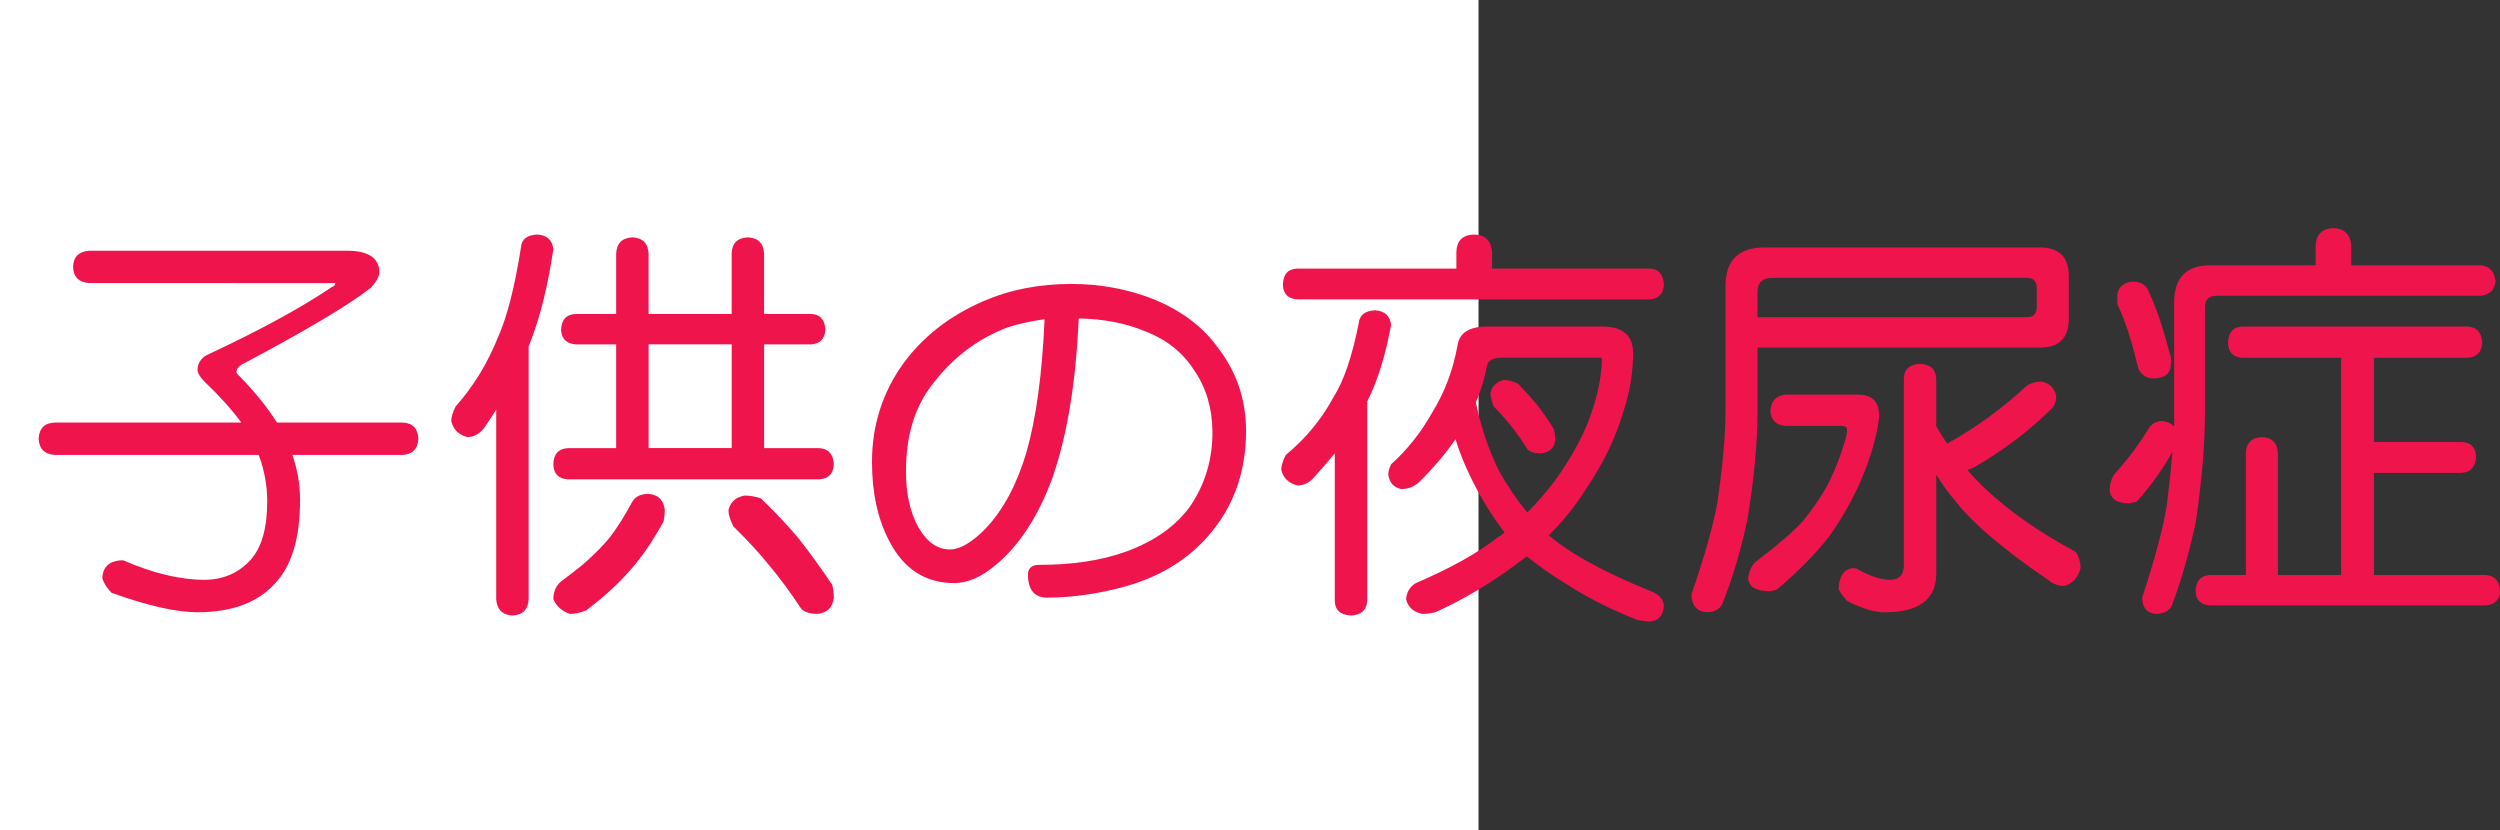
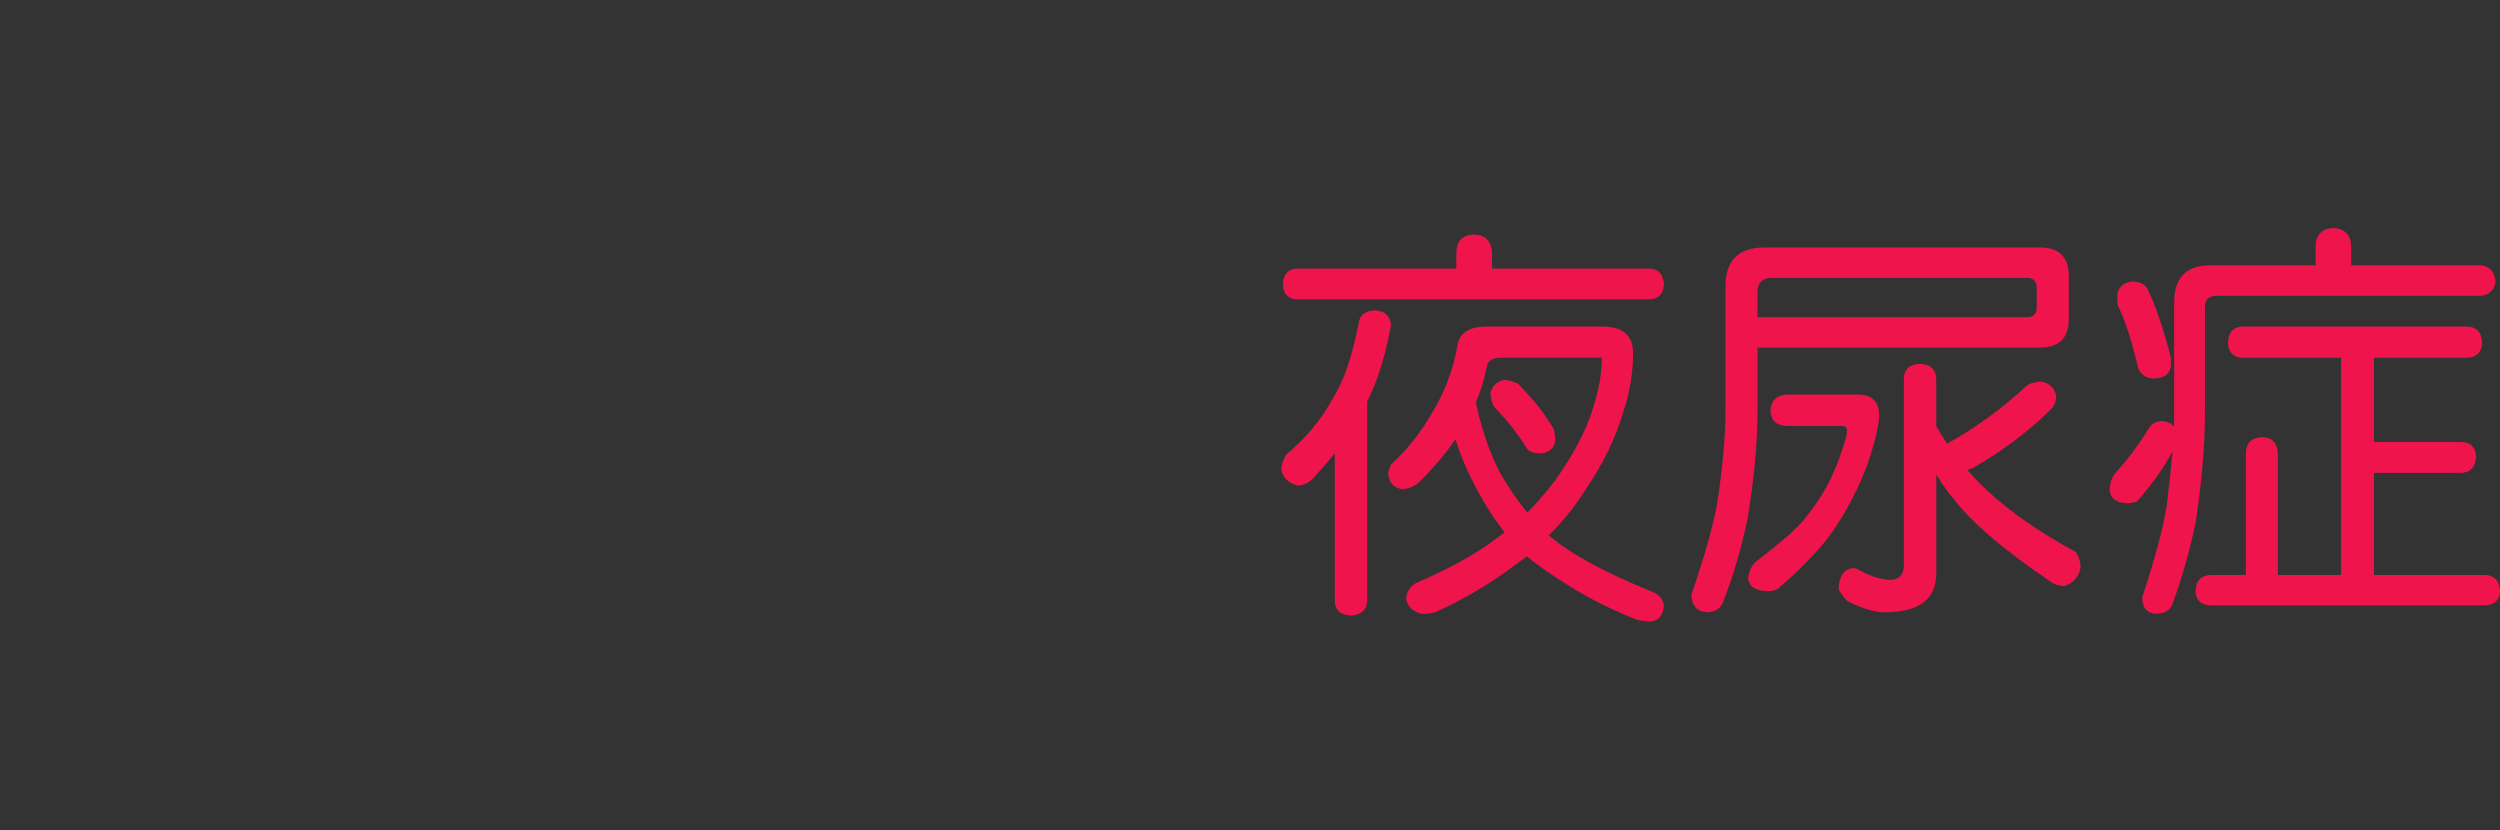
<svg xmlns="http://www.w3.org/2000/svg" xmlns:ns1="http://ns.adobe.com/AdobeIllustrator/10.0/" ns1:viewOrigin="0 32" ns1:rulerOrigin="0 0" ns1:pageBounds="0 32 320 0" width="96.38" height="32" viewBox="0 0 96.38 32" overflow="visible" enable-background="new 0 0 96.38 32" xml:space="preserve">
  <rect x="0" y="0" width="96.38" height="32" fill="#333333" stroke="none" />
  <g id="レイヤー_1" ns1:layer="yes" ns1:editable="no" ns1:dimmedPercent="50" ns1:rgbTrio="#4F008000FFFF">
-     <path ns1:knockout="Off" fill="#FFFFFF" d="M57,32H0V0h57V32z" />
-   </g>
+     </g>
  <g id="レイヤー_2" ns1:layer="yes" ns1:dimmedPercent="50" ns1:rgbTrio="#FFFF4F004F00">
    <g ns1:knockout="Off">
-       <path ns1:knockout="Off" fill="#F0144D" d="M3.442,9.666h9.938c0.833,0,1.25,0.287,1.25,0.859     c-0.042,0.198-0.156,0.391-0.344,0.578c-0.854,0.667-2.511,1.651-4.969,2.953c-0.136,0.083-0.203,0.183-0.203,0.297     c0,0.031,0.057,0.099,0.172,0.203c0.583,0.604,1.047,1.183,1.391,1.734h4.828c0.396,0.011,0.604,0.219,0.625,0.625     c-0.021,0.396-0.229,0.604-0.625,0.625h-4.234c0.198,0.563,0.297,1.141,0.297,1.734c0,1.448-0.313,2.511-0.938,3.188     c-0.667,0.76-1.672,1.141-3.016,1.141c-0.823,0-1.927-0.25-3.313-0.75c-0.177-0.178-0.297-0.365-0.359-0.563     c0.021-0.416,0.25-0.646,0.688-0.688c0.021,0,0.063,0,0.125,0c1.146,0.5,2.188,0.75,3.125,0.75c0.708,0,1.297-0.25,1.766-0.75     c0.438-0.479,0.656-1.234,0.656-2.266c0-0.614-0.109-1.213-0.328-1.797H2.13c-0.406-0.021-0.62-0.229-0.641-0.625     c0.021-0.406,0.234-0.614,0.641-0.625h7.172c-0.375-0.51-0.854-1.042-1.438-1.594c-0.146-0.156-0.229-0.292-0.25-0.406     c0-0.26,0.114-0.458,0.344-0.594c2.031-0.948,3.641-1.823,4.828-2.625c0.094-0.031,0.141-0.083,0.141-0.156H3.442     c-0.406-0.031-0.615-0.239-0.625-0.625C2.828,9.906,3.036,9.697,3.442,9.666z" />
-       <path ns1:knockout="Off" fill="#F0144D" d="M20.708,9.041c0.375,0.021,0.583,0.208,0.625,0.563     c-0.208,1.386-0.49,2.542-0.844,3.469c-0.031,0.094-0.068,0.188-0.109,0.281v9.75c-0.021,0.396-0.229,0.604-0.625,0.625     c-0.386-0.021-0.594-0.229-0.625-0.625v-7.313c-0.156,0.25-0.318,0.495-0.484,0.734c-0.177,0.208-0.386,0.318-0.625,0.328     c-0.344-0.094-0.552-0.302-0.625-0.625c0-0.146,0.057-0.333,0.172-0.563c0.688-0.771,1.234-1.667,1.641-2.688     c0.344-0.771,0.635-1.917,0.875-3.438C20.104,9.229,20.312,9.062,20.708,9.041z M31.271,12.104     c0.344,0.011,0.526,0.214,0.547,0.609c-0.021,0.354-0.203,0.542-0.547,0.563h-1.813v4h2.125c0.354,0.021,0.542,0.229,0.563,0.625     c-0.021,0.365-0.208,0.558-0.563,0.578h-9.688c-0.365-0.021-0.552-0.213-0.563-0.578c0.01-0.396,0.198-0.604,0.563-0.625h1.859     v-4h-1.547c-0.365-0.021-0.558-0.208-0.578-0.563c0.021-0.396,0.213-0.599,0.578-0.609h1.547V9.775     c0.021-0.396,0.229-0.604,0.625-0.625c0.396,0.021,0.604,0.229,0.625,0.625v2.328h3.203V9.775     c0.01-0.396,0.219-0.604,0.625-0.625c0.396,0.021,0.604,0.229,0.625,0.625v2.328H31.271z M25.005,19.041     c0.375,0.031,0.583,0.24,0.625,0.625c0,0.115-0.016,0.261-0.047,0.438c-0.438,0.792-0.88,1.433-1.328,1.922     c-0.458,0.521-1.016,1.025-1.672,1.516c-0.219,0.083-0.427,0.125-0.625,0.125c-0.302-0.115-0.511-0.303-0.625-0.563     c0-0.292,0.099-0.521,0.297-0.688c0.354-0.26,0.672-0.51,0.953-0.75c0.417-0.375,0.734-0.703,0.953-0.984     c0.25-0.322,0.531-0.771,0.844-1.344C24.494,19.141,24.703,19.041,25.005,19.041z M25.005,17.275h3.203v-4h-3.203V17.275z      M28.708,19.104c0.198,0,0.406,0.037,0.625,0.109c0.594,0.573,1.083,1.094,1.469,1.563c0.396,0.5,0.823,1.089,1.281,1.766     c0.042,0.166,0.063,0.333,0.063,0.5c-0.042,0.375-0.25,0.583-0.625,0.625c-0.281,0-0.49-0.063-0.625-0.188     c-0.427-0.646-0.833-1.198-1.219-1.656c-0.365-0.458-0.833-0.969-1.406-1.531c-0.125-0.25-0.188-0.458-0.188-0.625     C28.156,19.354,28.364,19.166,28.708,19.104z" />
-       <path ns1:knockout="Off" fill="#F0144D" d="M41.302,10.947c1.114,0,2.161,0.193,3.141,0.578c1.094,0.438,1.938,1.073,2.531,1.906     c0.708,0.927,1.063,1.99,1.063,3.188c0,1.479-0.422,2.75-1.266,3.813c-0.833,1.053-1.958,1.775-3.375,2.172     c-1.011,0.281-2.005,0.427-2.984,0.438c-0.521,0.01-0.781-0.287-0.781-0.891c0-0.25,0.146-0.375,0.438-0.375     c1.271,0,2.375-0.166,3.313-0.5c1.125-0.406,1.963-1,2.516-1.781c0.573-0.854,0.854-1.813,0.844-2.875     c-0.011-0.896-0.245-1.677-0.703-2.344c-0.448-0.698-1.089-1.203-1.922-1.516c-0.719-0.302-1.563-0.463-2.531-0.484     c-0.104,2.458-0.443,4.511-1.016,6.156c-0.542,1.469-1.261,2.578-2.156,3.328c-0.573,0.489-1.125,0.729-1.656,0.719     c-1.094-0.011-1.917-0.547-2.469-1.609c-0.448-0.844-0.672-1.864-0.672-3.063c0-1.396,0.396-2.651,1.188-3.766     c0.771-1.063,1.813-1.875,3.125-2.438C38.937,11.166,40.062,10.947,41.302,10.947z M36.646,21.182     c0.385-0.01,0.838-0.281,1.359-0.813c0.677-0.719,1.198-1.692,1.563-2.922c0.375-1.302,0.609-3.016,0.703-5.141     c-0.802,0.115-1.412,0.276-1.828,0.484c-0.99,0.448-1.839,1.146-2.547,2.094c-0.646,0.854-0.969,1.948-0.969,3.281     c0,0.875,0.161,1.6,0.484,2.172C35.744,20.911,36.156,21.192,36.646,21.182z" />
      <path ns1:knockout="Off" fill="#F0144D" d="M53.005,11.963c0.375,0.021,0.583,0.208,0.625,0.563     c-0.219,1.188-0.526,2.172-0.922,2.953v0.016v7.672c-0.021,0.354-0.229,0.541-0.625,0.563c-0.406-0.021-0.615-0.209-0.625-0.563     v-5.688c-0.25,0.303-0.521,0.615-0.813,0.938c-0.177,0.198-0.386,0.297-0.625,0.297c-0.344-0.083-0.552-0.286-0.625-0.609     c0-0.146,0.057-0.333,0.172-0.563c0.771-0.635,1.385-1.38,1.844-2.234c0.396-0.625,0.719-1.573,0.969-2.844     C52.411,12.15,52.619,11.984,53.005,11.963z M56.833,9.041c0.427,0.011,0.656,0.24,0.688,0.688v0.625h6.063     c0.354,0.011,0.542,0.219,0.563,0.625c-0.021,0.354-0.208,0.542-0.563,0.563H50.021c-0.365-0.021-0.552-0.208-0.563-0.563     c0.01-0.406,0.198-0.614,0.563-0.625h6.125V9.729C56.156,9.281,56.385,9.052,56.833,9.041z M57.333,12.588h4.422     c0.802,0,1.203,0.339,1.203,1.016c0,0.75-0.12,1.49-0.359,2.219c-0.302,1.042-0.792,2.058-1.469,3.047     c-0.396,0.636-0.87,1.225-1.422,1.766c0.823,0.709,2.135,1.428,3.938,2.156c0.313,0.125,0.479,0.307,0.5,0.547     c-0.021,0.396-0.208,0.604-0.563,0.625c-0.063,0-0.214-0.021-0.453-0.063c-1.011-0.396-1.912-0.85-2.703-1.359     c-0.615-0.375-1.136-0.739-1.563-1.094c-0.136,0.104-0.276,0.209-0.422,0.313c-0.99,0.739-2.026,1.354-3.109,1.844     c-0.188,0.041-0.354,0.063-0.5,0.063c-0.344-0.073-0.552-0.261-0.625-0.563c0.021-0.281,0.146-0.49,0.375-0.625     c1.333-0.572,2.38-1.156,3.141-1.75c0.104-0.063,0.198-0.13,0.281-0.203c-0.5-0.646-0.948-1.38-1.344-2.203     c-0.229-0.479-0.412-0.942-0.547-1.391c-0.396,0.573-0.865,1.125-1.406,1.656c-0.198,0.178-0.427,0.266-0.688,0.266     c-0.292-0.063-0.458-0.25-0.5-0.563c0-0.104,0.036-0.234,0.109-0.391c0.625-0.563,1.151-1.224,1.578-1.984     c0.489-0.792,0.817-1.661,0.984-2.609C56.265,12.828,56.646,12.588,57.333,12.588z M56.896,15.525     c0.021,0.063,0.036,0.13,0.047,0.203c0.198,0.875,0.484,1.693,0.859,2.453c0.333,0.584,0.692,1.109,1.078,1.578     c0.385-0.385,0.75-0.807,1.094-1.266c0.688-0.969,1.161-1.87,1.422-2.703c0.239-0.729,0.359-1.396,0.359-2h-3.859     c-0.323,0-0.511,0.094-0.563,0.281C57.229,14.604,57.083,15.088,56.896,15.525z M57.958,14.65c0.188,0,0.375,0.047,0.563,0.141     c0.292,0.302,0.536,0.573,0.734,0.813c0.198,0.25,0.411,0.558,0.641,0.922c0.042,0.156,0.063,0.308,0.063,0.453     c-0.042,0.303-0.229,0.469-0.563,0.5c-0.219,0-0.386-0.047-0.5-0.141c-0.208-0.333-0.412-0.625-0.609-0.875     c-0.177-0.229-0.412-0.495-0.703-0.797c-0.083-0.208-0.125-0.38-0.125-0.516C57.521,14.89,57.687,14.724,57.958,14.65z" />
      <path ns1:knockout="Off" fill="#F0144D" d="M67.755,13.4v2.438c0,1.229-0.13,2.631-0.391,4.203     c-0.25,1.167-0.558,2.208-0.922,3.125c-0.083,0.281-0.292,0.427-0.625,0.438c-0.396-0.021-0.599-0.25-0.609-0.688     c0.51-1.479,0.844-2.661,1-3.547c0.208-1.416,0.313-2.594,0.313-3.531v-4.797c0-1,0.5-1.5,1.5-1.5h10.625     c0.739,0,1.109,0.37,1.109,1.109v1.641c0,0.74-0.37,1.109-1.109,1.109H67.755z M68.833,15.213h2.797     c0.542,0,0.813,0.271,0.813,0.813c0,0.167-0.047,0.448-0.141,0.844c-0.156,0.646-0.391,1.303-0.703,1.969     c-0.313,0.656-0.667,1.261-1.063,1.813c-0.479,0.636-1.151,1.323-2.016,2.063c-0.115,0.052-0.24,0.078-0.375,0.078     c-0.479-0.021-0.729-0.188-0.75-0.5c0.042-0.322,0.161-0.552,0.359-0.688c0.833-0.635,1.411-1.135,1.734-1.5     c0.438-0.531,0.781-1.041,1.031-1.531c0.239-0.489,0.432-0.984,0.578-1.484c0.073-0.208,0.109-0.375,0.109-0.5     c0-0.114-0.068-0.172-0.203-0.172h-2.172c-0.365-0.031-0.558-0.224-0.578-0.578C68.275,15.463,68.468,15.255,68.833,15.213z      M73.755,10.713h-5.438c-0.375,0-0.563,0.188-0.563,0.563v0.953h10.391c0.25,0,0.375-0.13,0.375-0.391v-0.734     c0-0.26-0.125-0.391-0.375-0.391H73.755z M74.021,14.025c0.396,0.021,0.604,0.208,0.625,0.563v1.844     c0.135,0.24,0.276,0.464,0.422,0.672c1.114-0.625,2.12-1.354,3.016-2.188c0.156-0.135,0.364-0.203,0.625-0.203     c0.313,0.063,0.5,0.25,0.563,0.563c0,0.229-0.089,0.417-0.266,0.563c-0.844,0.823-1.818,1.553-2.922,2.188     c-0.083,0.031-0.162,0.063-0.234,0.094c0.239,0.281,0.495,0.547,0.766,0.797c0.917,0.844,2.052,1.631,3.406,2.359     c0.125,0.188,0.188,0.396,0.188,0.625c-0.094,0.364-0.302,0.594-0.625,0.688c-0.229,0-0.438-0.078-0.625-0.234     c-1.719-1.166-2.917-2.188-3.594-3.063c-0.261-0.302-0.5-0.635-0.719-1v3.813c0,1-0.667,1.5-2,1.5     c-0.375,0-0.854-0.146-1.438-0.438c-0.177-0.209-0.287-0.359-0.328-0.453c0.021-0.521,0.213-0.791,0.578-0.813     c0.031,0,0.067,0.006,0.109,0.016c0.469,0.271,0.891,0.416,1.266,0.438c0.375,0,0.563-0.188,0.563-0.563v-7.203     C73.406,14.234,73.614,14.046,74.021,14.025z" />
      <path ns1:knockout="Off" fill="#F0144D" d="M89.958,8.791c0.427,0.021,0.656,0.25,0.688,0.688v0.75h5     c0.333,0.031,0.521,0.24,0.563,0.625c-0.042,0.323-0.229,0.505-0.563,0.547H85.458c-0.302,0-0.453,0.146-0.453,0.438V15.9     c0,1.24-0.12,2.656-0.359,4.25c-0.25,1.167-0.547,2.208-0.891,3.125c-0.083,0.25-0.292,0.38-0.625,0.391     c-0.354-0.021-0.537-0.229-0.547-0.625c0.489-1.479,0.807-2.666,0.953-3.563c0.094-0.76,0.167-1.453,0.219-2.078     c-0.323,0.615-0.781,1.261-1.375,1.938c-0.146,0.042-0.287,0.063-0.422,0.063c-0.386-0.031-0.594-0.192-0.625-0.484     c0-0.239,0.057-0.447,0.172-0.625c0.292-0.322,0.552-0.641,0.781-0.953c0.219-0.302,0.401-0.573,0.547-0.813     c0.104-0.177,0.271-0.276,0.5-0.297c0.219,0.021,0.38,0.094,0.484,0.219c0-0.188,0-0.37,0-0.547v-4.234     c0-0.958,0.463-1.438,1.391-1.438h4.063v-0.75C89.291,9.041,89.521,8.812,89.958,8.791z M82.192,10.854     c0.271,0,0.463,0.083,0.578,0.25c0.313,0.615,0.62,1.511,0.922,2.688v0.234c0,0.375-0.229,0.563-0.688,0.563     c-0.24,0-0.427-0.12-0.563-0.359c-0.25-1.073-0.521-1.906-0.813-2.5v-0.391C81.682,11.057,81.869,10.896,82.192,10.854z      M95.13,12.588c0.354,0.021,0.542,0.229,0.563,0.625c-0.021,0.365-0.208,0.558-0.563,0.578h-3.609v3.25h3.375     c0.354,0.011,0.542,0.198,0.563,0.563c-0.021,0.396-0.208,0.604-0.563,0.625h-3.375v3.938h4.297     c0.354,0.021,0.542,0.229,0.563,0.625c-0.021,0.344-0.208,0.525-0.563,0.547H85.208c-0.365-0.021-0.552-0.203-0.563-0.547     c0.01-0.396,0.198-0.604,0.563-0.625h1.375v-4.688c0.01-0.406,0.219-0.614,0.625-0.625c0.385,0.011,0.588,0.219,0.609,0.625     v4.688h2.438v-8.375h-3.813c-0.354-0.021-0.537-0.213-0.547-0.578c0.01-0.396,0.192-0.604,0.547-0.625H95.13z" />
    </g>
  </g>
</svg>